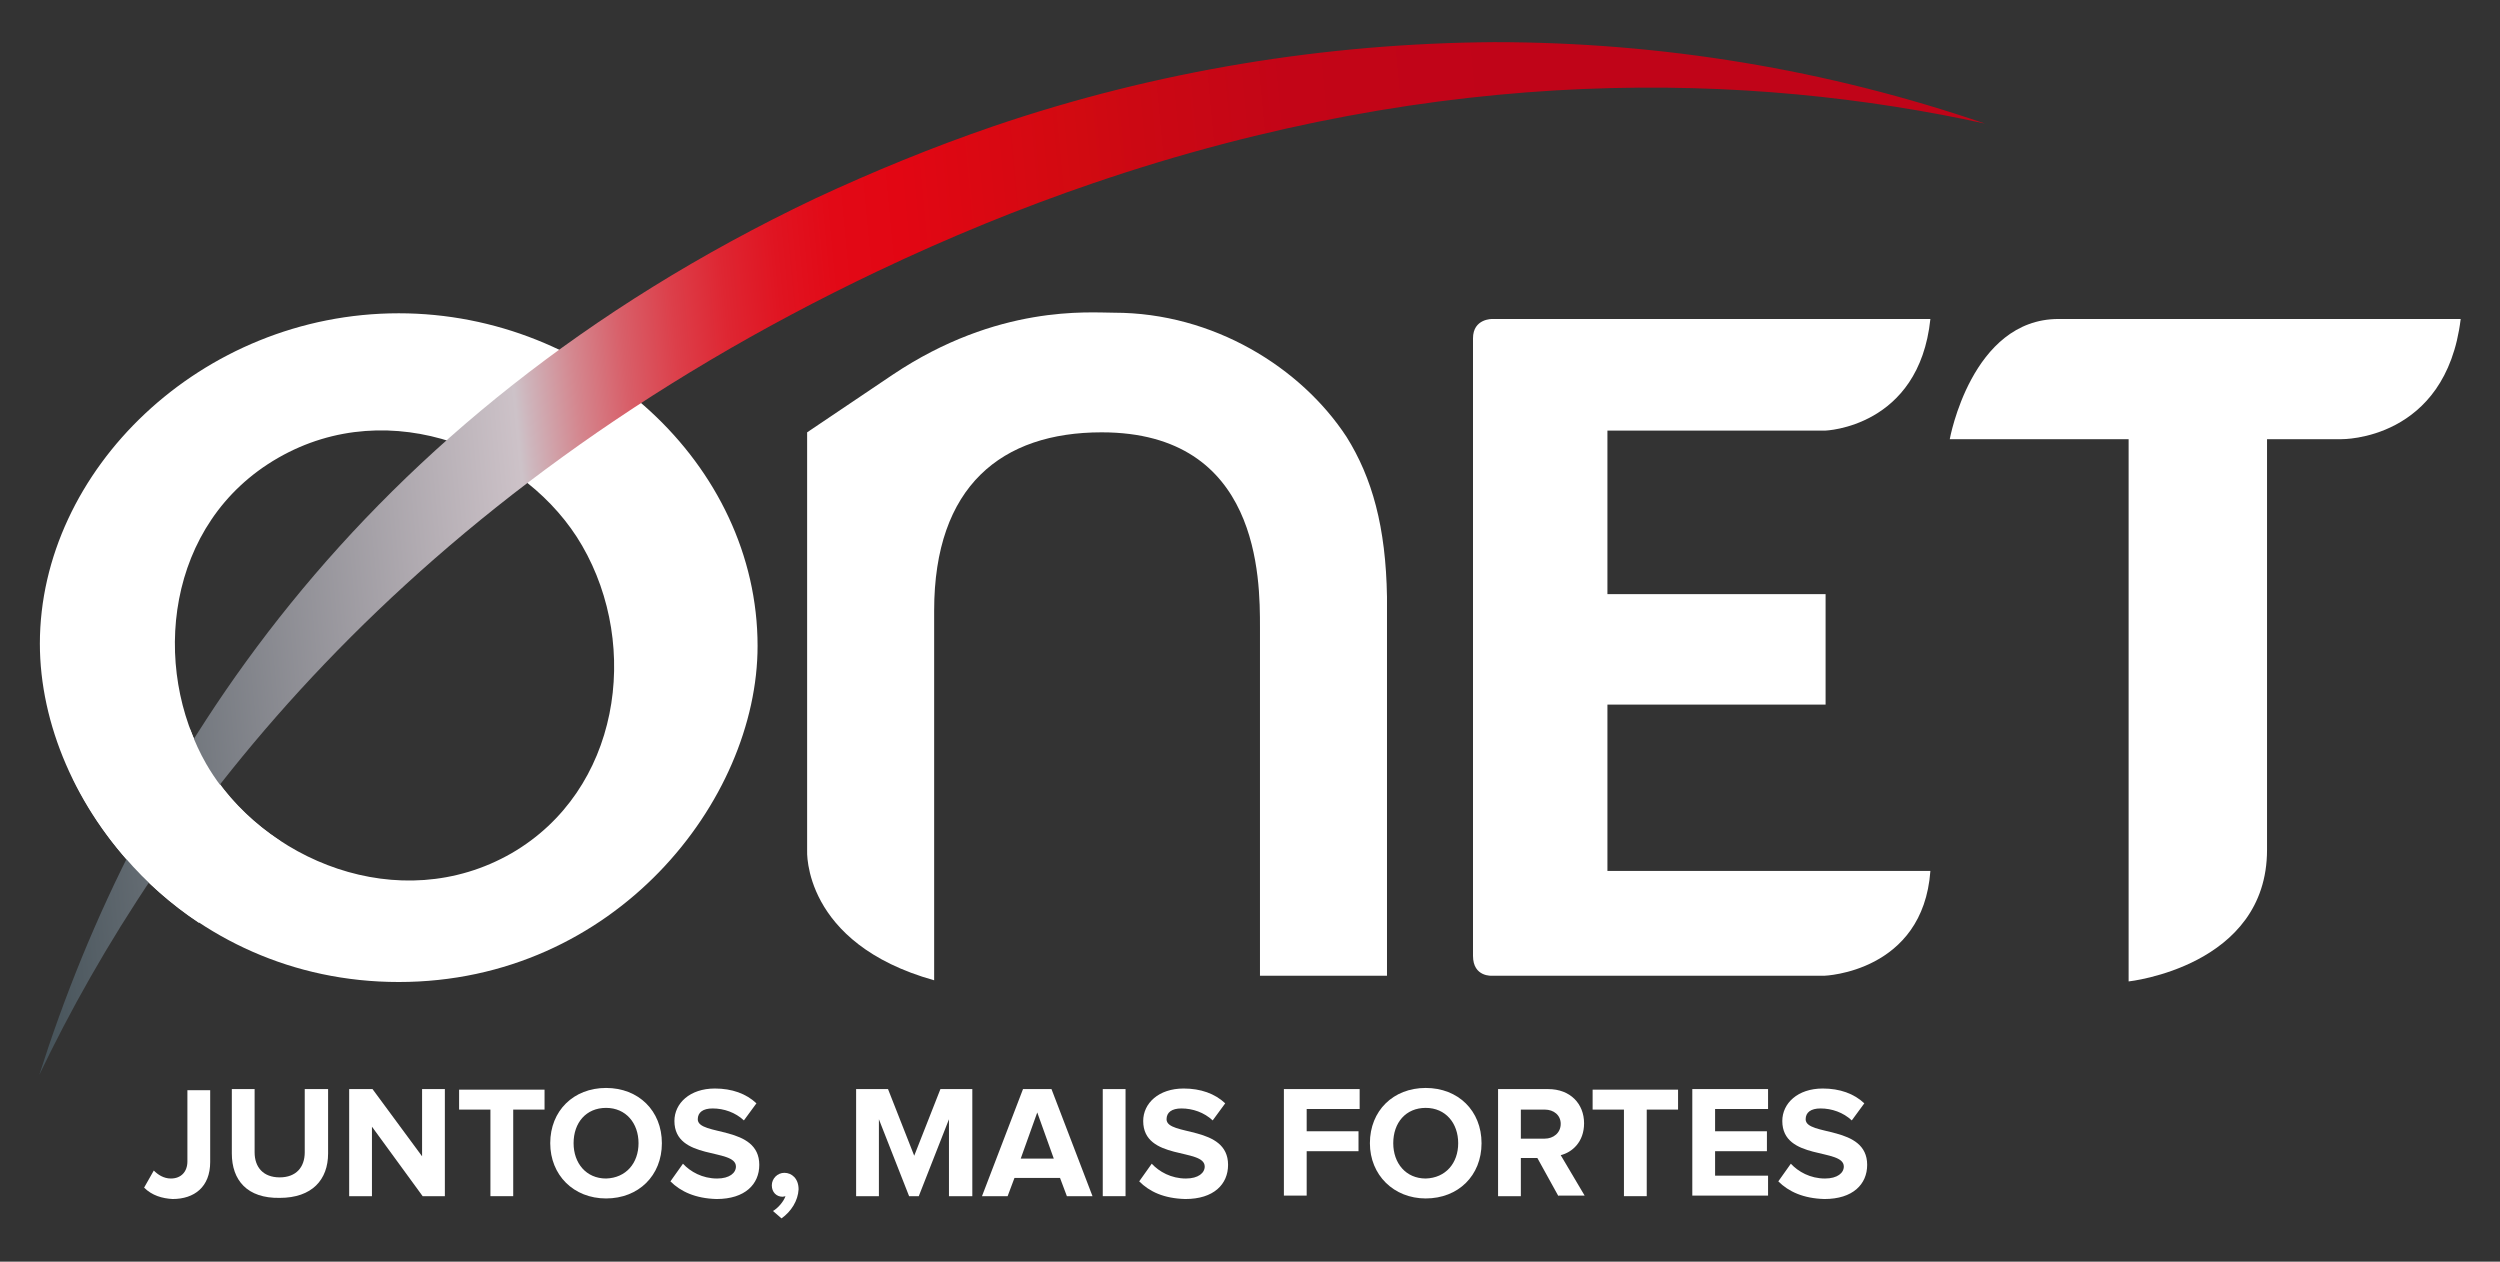
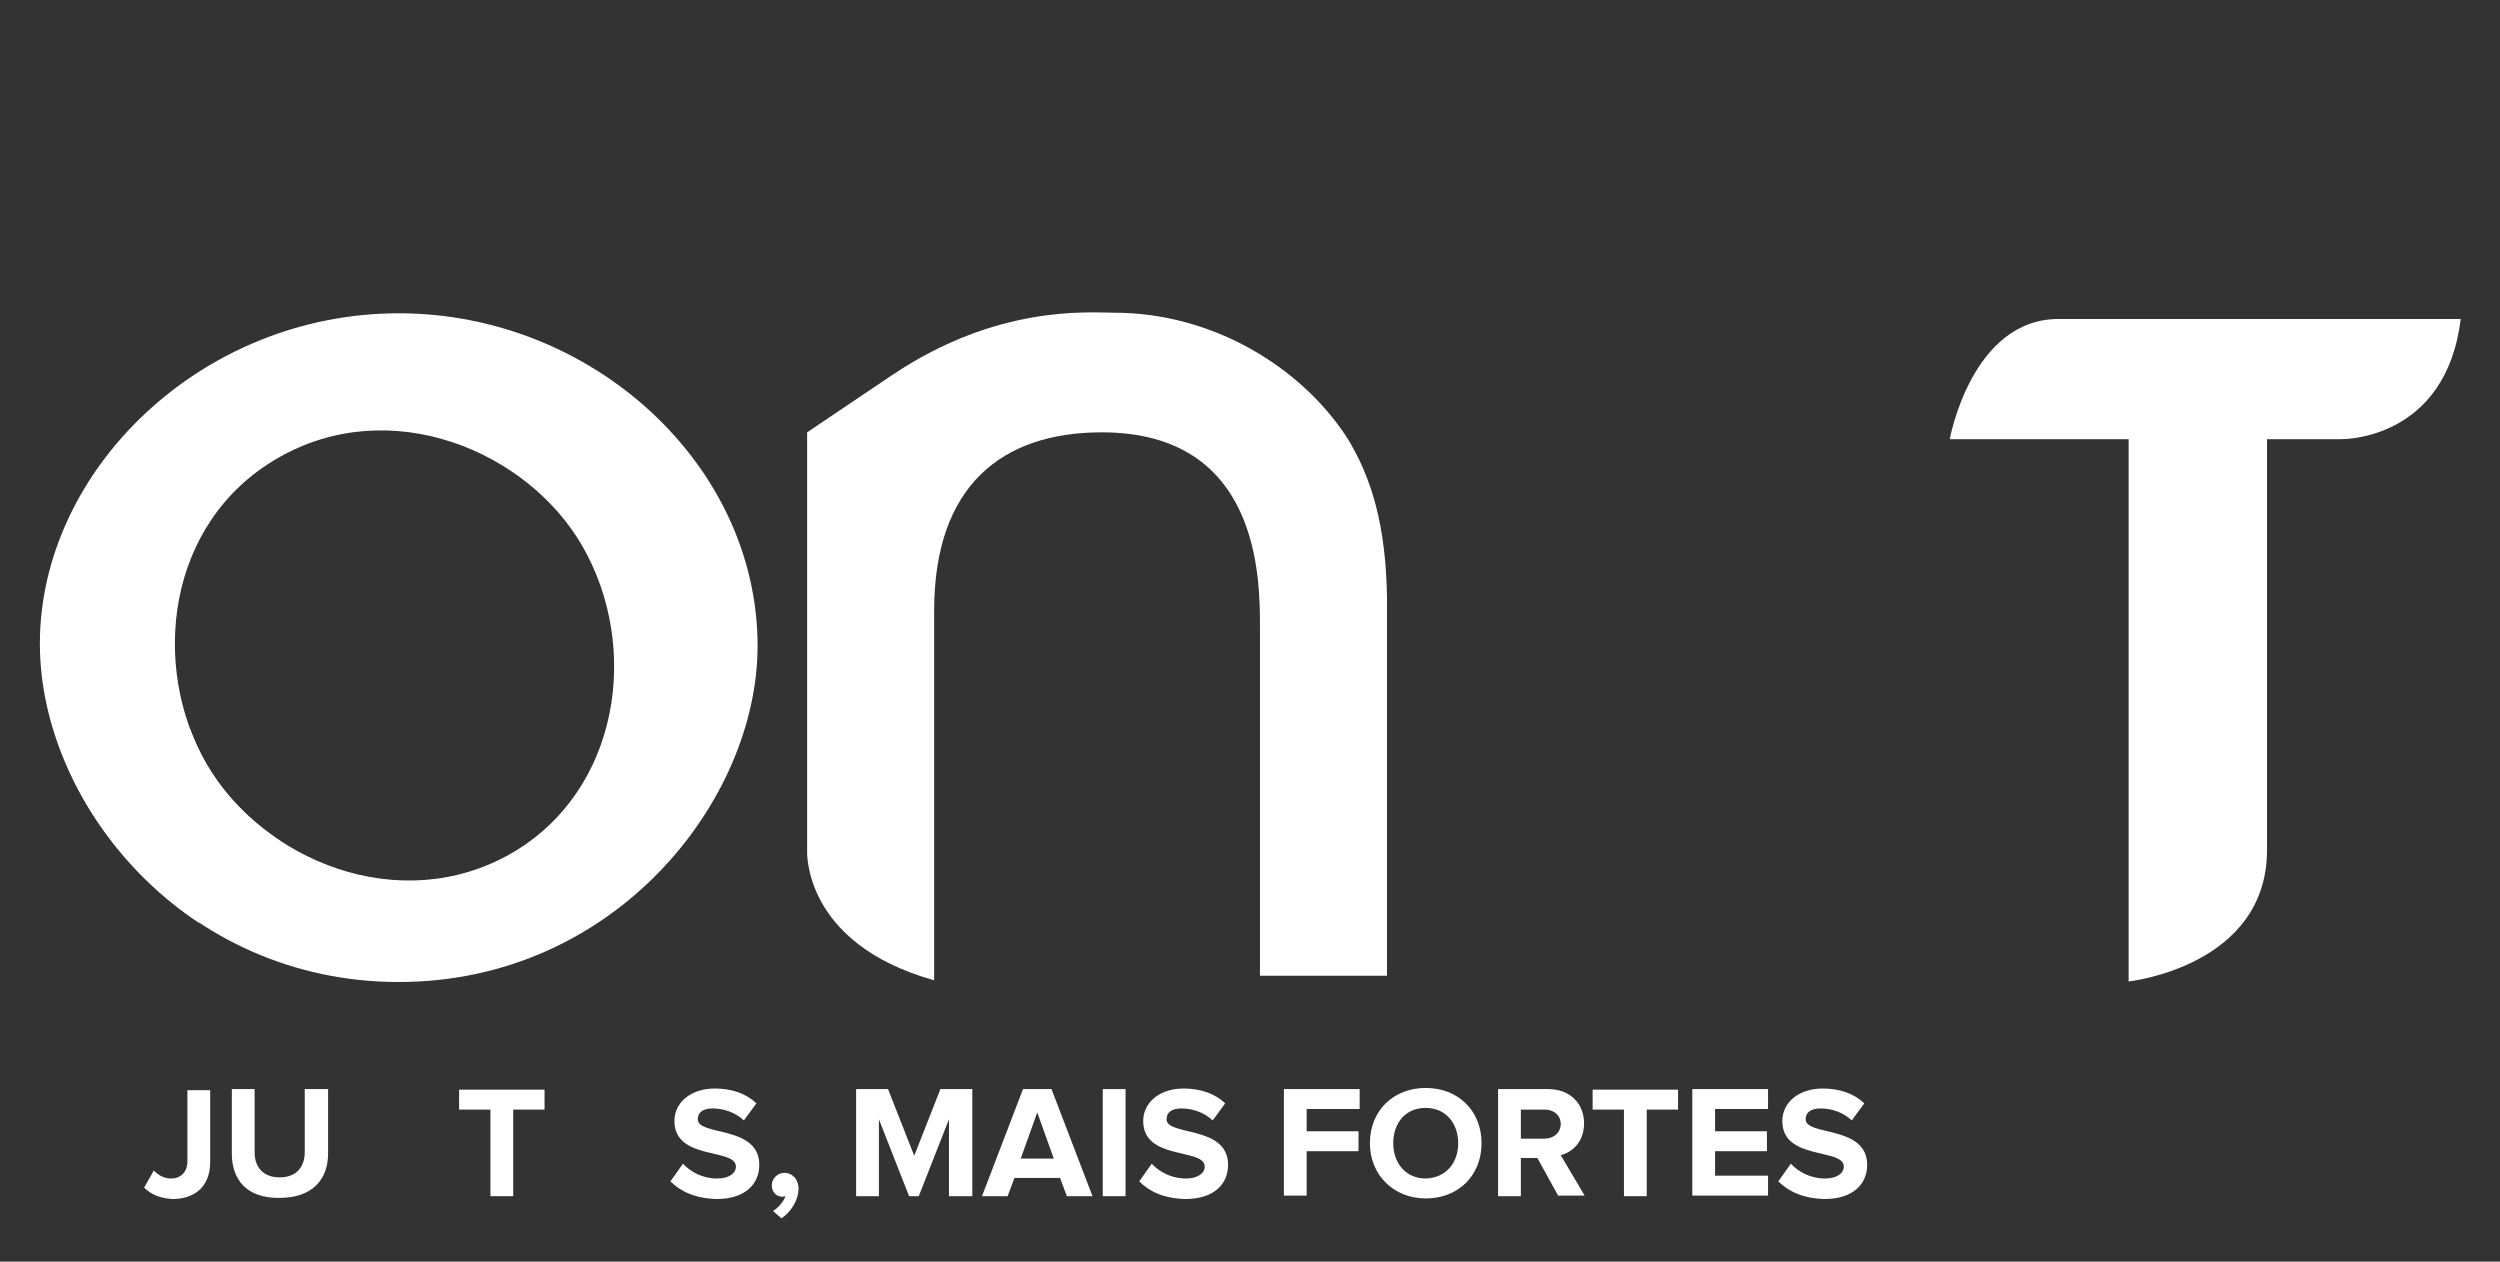
<svg xmlns="http://www.w3.org/2000/svg" xmlns:xlink="http://www.w3.org/1999/xlink" version="1.1" id="Calque_1" x="0px" y="0px" viewBox="0 0 438.9 221.5" style="enable-background:new 0 0 438.9 221.5;" xml:space="preserve">
  <rect x="0" y="0" width="438.9" height="221.5" fill="#333333" stroke="none" />
  <style type="text/css">
	.st0{fill:#FFFFFF;}
	.st1{clip-path:url(#SVGID_2_);fill:url(#SVGID_3_);}
</style>
  <g>
-     <path class="st0" d="M320.4,75.6c0,0,16.5-0.5,18.5-19.6H262c0,0-3.4-0.1-3.4,3.4v108.4c0,3.8,3.4,3.5,3.4,3.5h58.3   c0,0,17.3-0.6,18.6-18.4h-56.7v-29.2h38.3v-19.4h-38.3V75.6H320.4z" />
    <path class="st0" d="M70,55C35.3,55,7,82.6,7,113c0,28.2,25.5,59.4,63,59.4c37.9,0,63-31.8,63-59C133,81.5,103.9,55,70,55    M89.8,149.8C70.1,161.1,46,151,36.2,134c-9.7-16.8-7.2-42.2,12.6-53.6s43.8-1.2,53.4,15.4C112.5,113.6,108.8,138.8,89.8,149.8" />
    <path class="st0" d="M361.4,56c-15.3,0-19.1,21.1-19.1,21.1h31.4v95.2c0,0,24.3-2.6,24.3-23.1V77.1h13.1c0,0,18.3,0.3,20.9-21.1   H361.4z" />
    <g>
      <g>
        <defs>
          <path id="SVGID_1_" d="M174.3,22.2c-10.5,3.6-21,7.9-31.3,12.7C62,73.5,24.1,134.5,6.9,188.7C28.1,144.4,70.4,87.4,154.1,47.6      c12.4-5.9,25.1-11.1,37.7-15.4c62-21.2,115.5-19.5,156.7-10.5c-27.7-9.5-56.8-14.3-86.2-14.3C232.8,7.6,203,12.4,174.3,22.2" />
        </defs>
        <clipPath id="SVGID_2_">
          <use xlink:href="#SVGID_1_" style="overflow:visible;" />
        </clipPath>
        <linearGradient id="SVGID_3_" gradientUnits="userSpaceOnUse" x1="34.866" y1="-676.402" x2="35.866" y2="-676.402" gradientTransform="matrix(352.54 -27.548 27.548 352.54 6342.821 239531.25)">
          <stop offset="0" style="stop-color:#404E55" />
          <stop offset="0.271" style="stop-color:#CDC2C8" />
          <stop offset="0.277" style="stop-color:#CEB5BC" />
          <stop offset="0.301" style="stop-color:#D4878F" />
          <stop offset="0.326" style="stop-color:#D85F69" />
          <stop offset="0.352" style="stop-color:#DC3F4A" />
          <stop offset="0.378" style="stop-color:#DE2632" />
          <stop offset="0.405" style="stop-color:#E01421" />
          <stop offset="0.434" style="stop-color:#E20916" />
          <stop offset="0.468" style="stop-color:#E20613" />
          <stop offset="0.56" style="stop-color:#D10A11" />
          <stop offset="0.586" style="stop-color:#CC0813" />
          <stop offset="0.662" style="stop-color:#C30517" />
          <stop offset="0.772" style="stop-color:#C00418" />
          <stop offset="1" style="stop-color:#C00418" />
        </linearGradient>
-         <polygon class="st1" points="-7.2,8.7 346.5,-19 362.6,187.6 8.9,215.3    " />
      </g>
    </g>
    <path class="st0" d="M49.3,147.7c-5.4-3.5-10-8.2-13.1-13.6c-1.1-1.9-2-3.9-2.8-6l-20.6,8.6c4.8,9.8,12.3,18.8,22.1,25.3   L49.3,147.7z" />
    <path class="st0" d="M195.6,54.9c-4.4,0-20.4-1.5-38.9,10.9l-15,10.1v73.4c0,0-0.9,16.3,22.3,22.8v-64.9   c0-21.9,11.9-31.3,29.4-31.3c27.8,0,27.8,25.7,27.8,34.2v61.2h22.3v-66.5c-0.2-12.3-2.6-20.9-7.1-28.1   C228.4,64.5,213,54.9,195.6,54.9" />
  </g>
  <g>
    <g>
      <path class="st0" d="M25.3,208.5l1.7-3c0.7,0.7,1.7,1.4,3,1.4c1.8,0,2.9-1.2,2.9-3v-12.5h4v12.6c0,4.4-2.8,6.5-6.6,6.5    C28.5,210.4,26.7,209.9,25.3,208.5z" />
      <path class="st0" d="M40.7,202.5v-11.3h4v11.1c0,2.6,1.5,4.4,4.4,4.4c2.9,0,4.4-1.8,4.4-4.4v-11.1h4.1v11.3c0,4.6-2.8,7.8-8.5,7.8    C43.4,210.4,40.7,207.2,40.7,202.5z" />
-       <path class="st0" d="M74.2,210l-8.9-12.2V210h-4v-18.8h4.1l8.7,11.8v-11.8h4V210H74.2z" />
      <path class="st0" d="M86.1,210v-15.2h-5.5v-3.5h15v3.5h-5.5V210H86.1z" />
-       <path class="st0" d="M96.6,200.7c0-5.7,4.1-9.7,9.8-9.7c5.7,0,9.8,4,9.8,9.7c0,5.7-4.1,9.7-9.8,9.7    C100.7,210.4,96.6,206.3,96.6,200.7z M112.1,200.7c0-3.5-2.2-6.2-5.7-6.2c-3.5,0-5.7,2.6-5.7,6.2c0,3.5,2.2,6.2,5.7,6.2    C109.9,206.8,112.1,204.2,112.1,200.7z" />
      <path class="st0" d="M117.7,207.4l2.2-3.1c1.3,1.4,3.4,2.6,6,2.6c2.2,0,3.3-1,3.3-2.1c0-3.3-10.8-1-10.8-8c0-3.1,2.7-5.7,7.1-5.7    c3,0,5.5,0.9,7.3,2.6l-2.2,3c-1.5-1.4-3.5-2.1-5.5-2.1c-1.7,0-2.6,0.7-2.6,1.9c0,3,10.8,1,10.8,8c0,3.4-2.5,6-7.5,6    C122.1,210.4,119.5,209.2,117.7,207.4z" />
      <path class="st0" d="M137.2,213.9l-1.5-1.3c0.9-0.5,1.9-1.7,2.2-2.6c-0.1,0-0.3,0.1-0.5,0.1c-1.1,0-1.9-0.8-1.9-2    c0-1.2,1-2.2,2.2-2.2c1.3,0,2.5,1,2.5,2.9C140.1,210.8,138.9,212.7,137.2,213.9z" />
      <path class="st0" d="M166.6,210v-13.5l-5.3,13.5h-1.7l-5.3-13.5V210h-4v-18.8h5.6l4.6,11.7l4.6-11.7h5.6V210H166.6z" />
      <path class="st0" d="M187.3,210l-1.2-3.2h-8l-1.2,3.2h-4.5l7.2-18.8h5l7.2,18.8H187.3z M182.1,195.3l-2.9,8.1h5.8L182.1,195.3z" />
      <path class="st0" d="M193.6,210v-18.8h4V210H193.6z" />
      <path class="st0" d="M200,207.4l2.2-3.1c1.3,1.4,3.4,2.6,6,2.6c2.2,0,3.3-1,3.3-2.1c0-3.3-10.8-1-10.8-8c0-3.1,2.7-5.7,7.1-5.7    c3,0,5.5,0.9,7.3,2.6l-2.2,3c-1.5-1.4-3.5-2.1-5.5-2.1c-1.7,0-2.6,0.7-2.6,1.9c0,3,10.8,1,10.8,8c0,3.4-2.5,6-7.5,6    C204.3,210.4,201.8,209.2,200,207.4z" />
      <path class="st0" d="M225.4,210v-18.8h13.3v3.5h-9.3v3.9h9.1v3.5h-9.1v7.8H225.4z" />
      <path class="st0" d="M240.5,200.7c0-5.7,4.1-9.7,9.8-9.7c5.7,0,9.8,4,9.8,9.7c0,5.7-4.1,9.7-9.8,9.7    C244.7,210.4,240.5,206.3,240.5,200.7z M256,200.7c0-3.5-2.2-6.2-5.7-6.2c-3.5,0-5.7,2.6-5.7,6.2c0,3.5,2.2,6.2,5.7,6.2    C253.8,206.8,256,204.2,256,200.7z" />
      <path class="st0" d="M273.6,210l-3.7-6.7h-2.9v6.7h-4v-18.8h8.8c3.9,0,6.3,2.6,6.3,6c0,3.3-2.1,5.1-4.1,5.6l4.2,7.1H273.6z     M274,197.3c0-1.5-1.2-2.5-2.8-2.5h-4.2v5.1h4.2C272.7,199.9,274,198.9,274,197.3z" />
      <path class="st0" d="M285.1,210v-15.2h-5.5v-3.5h15v3.5h-5.5V210H285.1z" />
      <path class="st0" d="M297.1,210v-18.8h13.3v3.5h-9.3v3.9h9.1v3.5h-9.1v4.3h9.3v3.5H297.1z" />
      <path class="st0" d="M312.2,207.4l2.2-3.1c1.3,1.4,3.4,2.6,6,2.6c2.2,0,3.3-1,3.3-2.1c0-3.3-10.8-1-10.8-8c0-3.1,2.7-5.7,7.1-5.7    c3,0,5.5,0.9,7.3,2.6l-2.2,3c-1.5-1.4-3.5-2.1-5.5-2.1c-1.7,0-2.6,0.7-2.6,1.9c0,3,10.8,1,10.8,8c0,3.4-2.5,6-7.5,6    C316.6,210.4,314,209.2,312.2,207.4z" />
    </g>
  </g>
</svg>